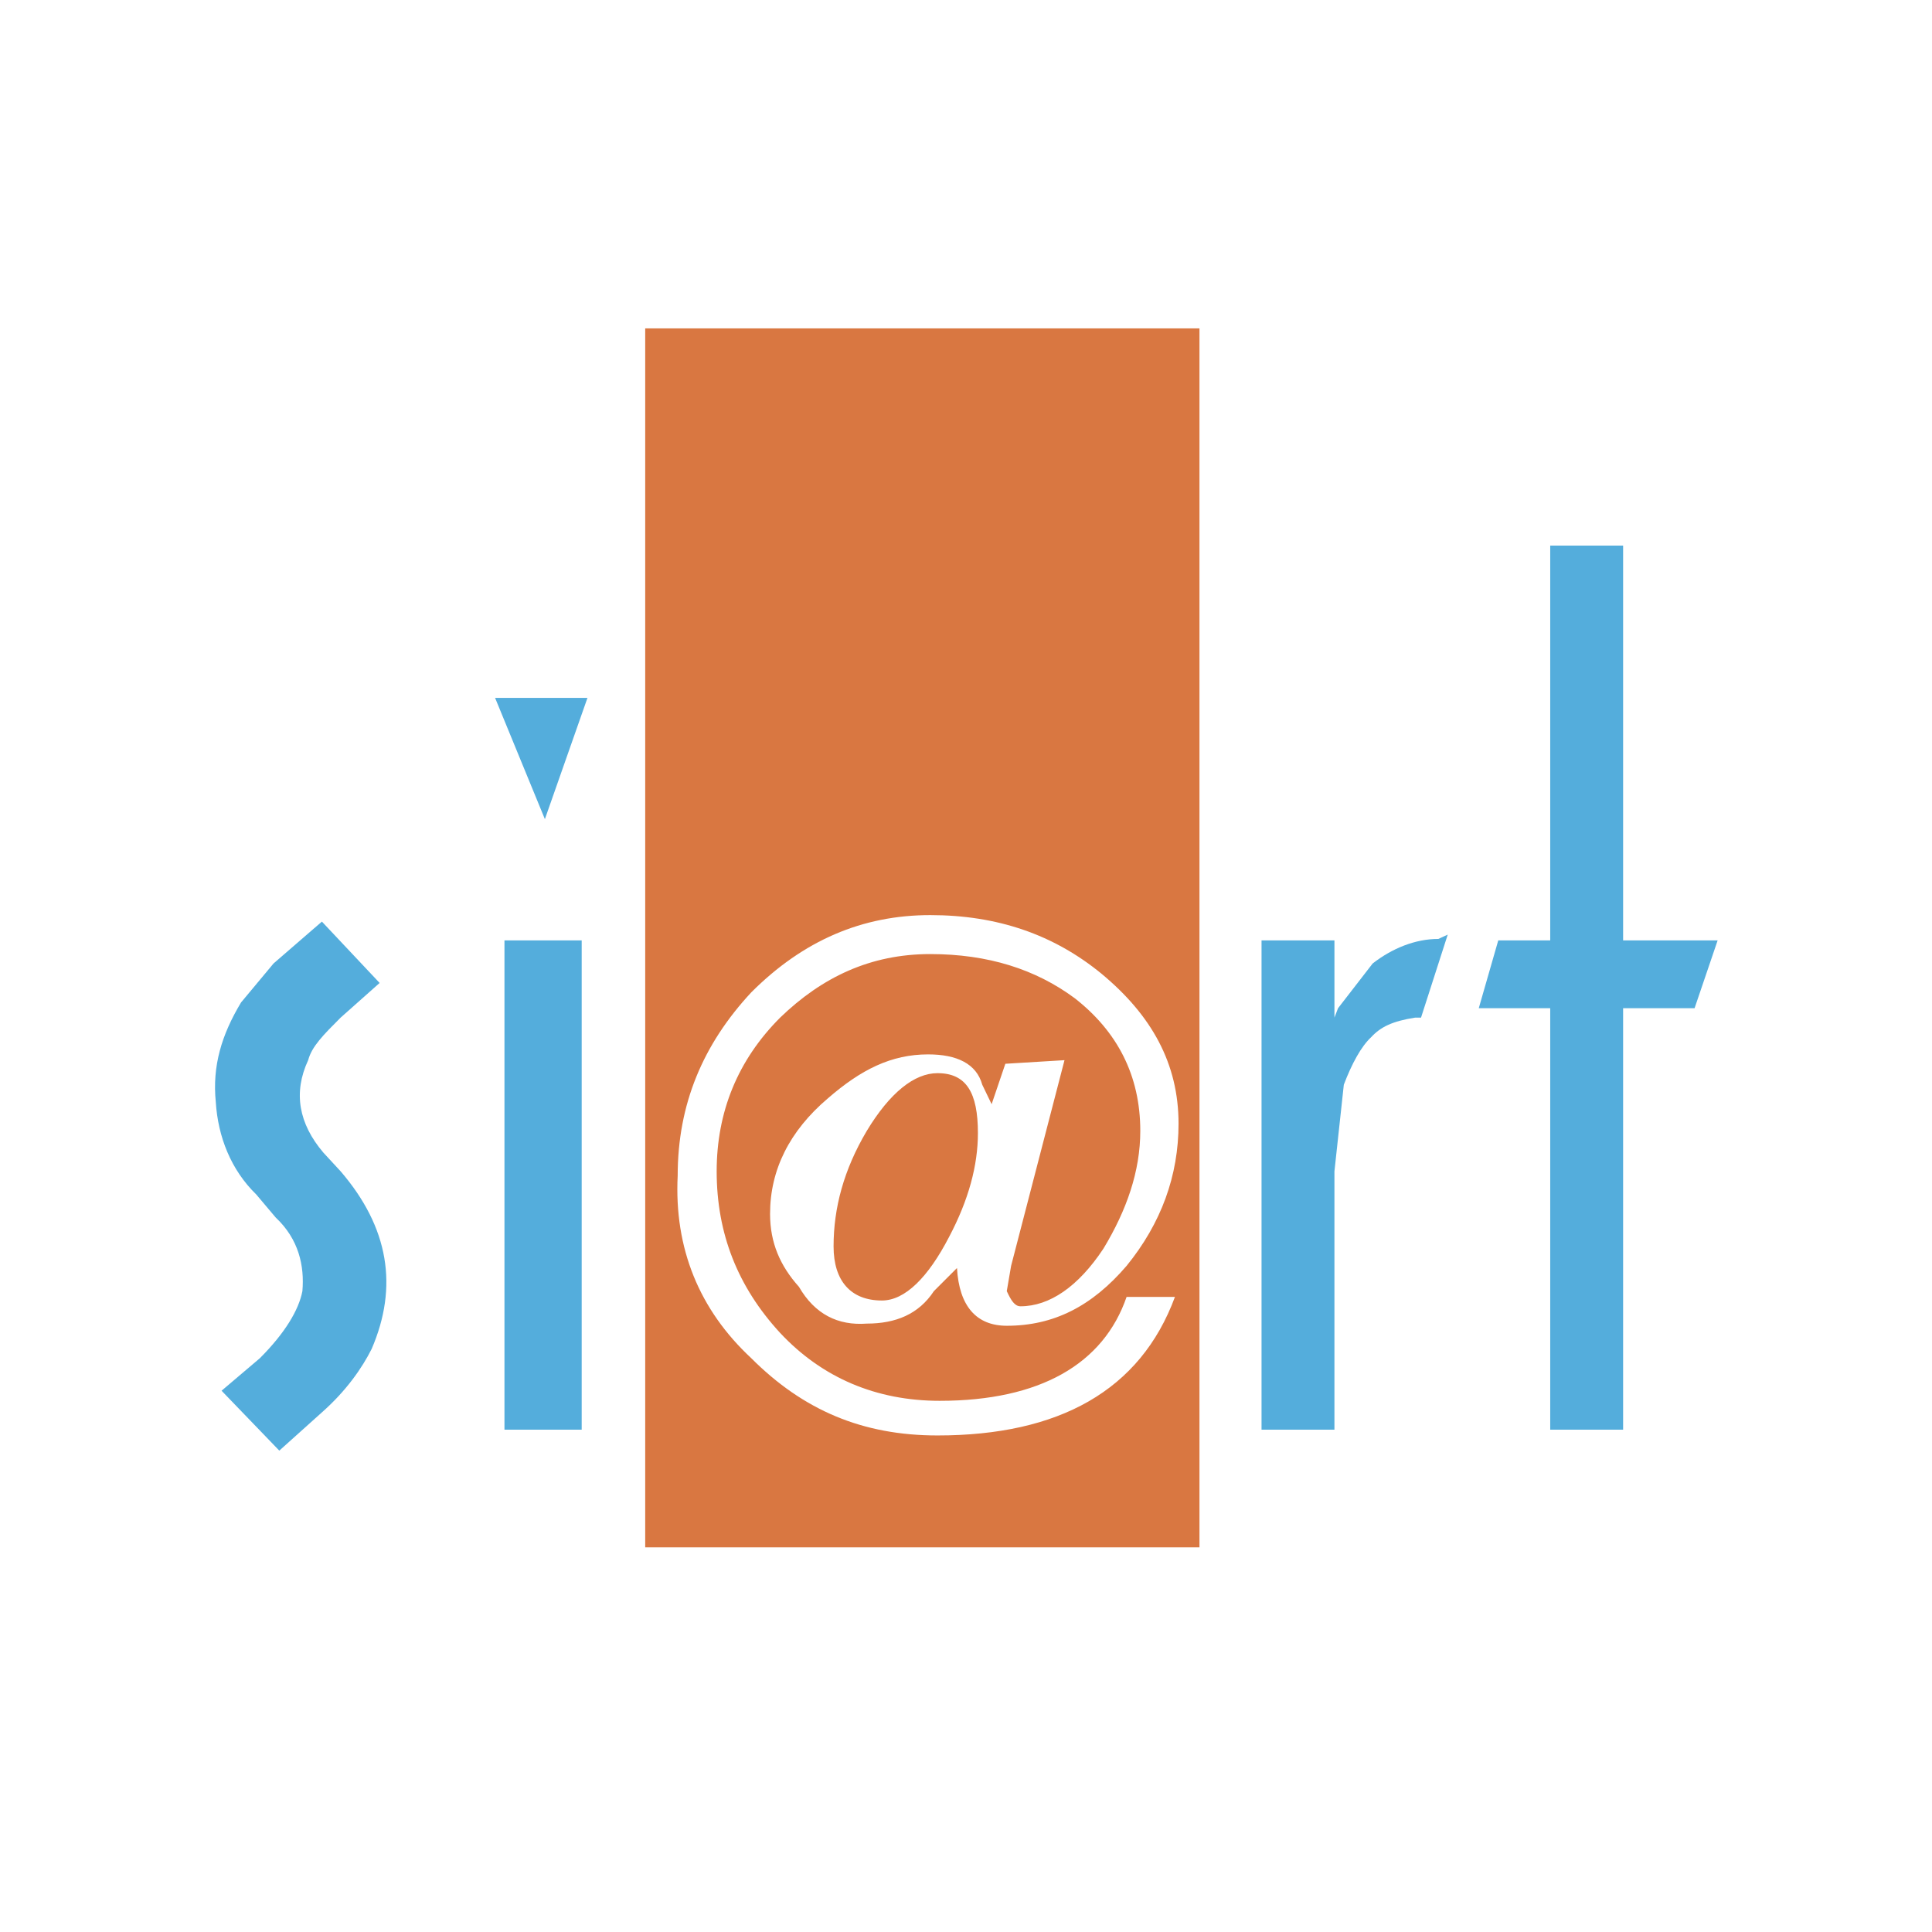
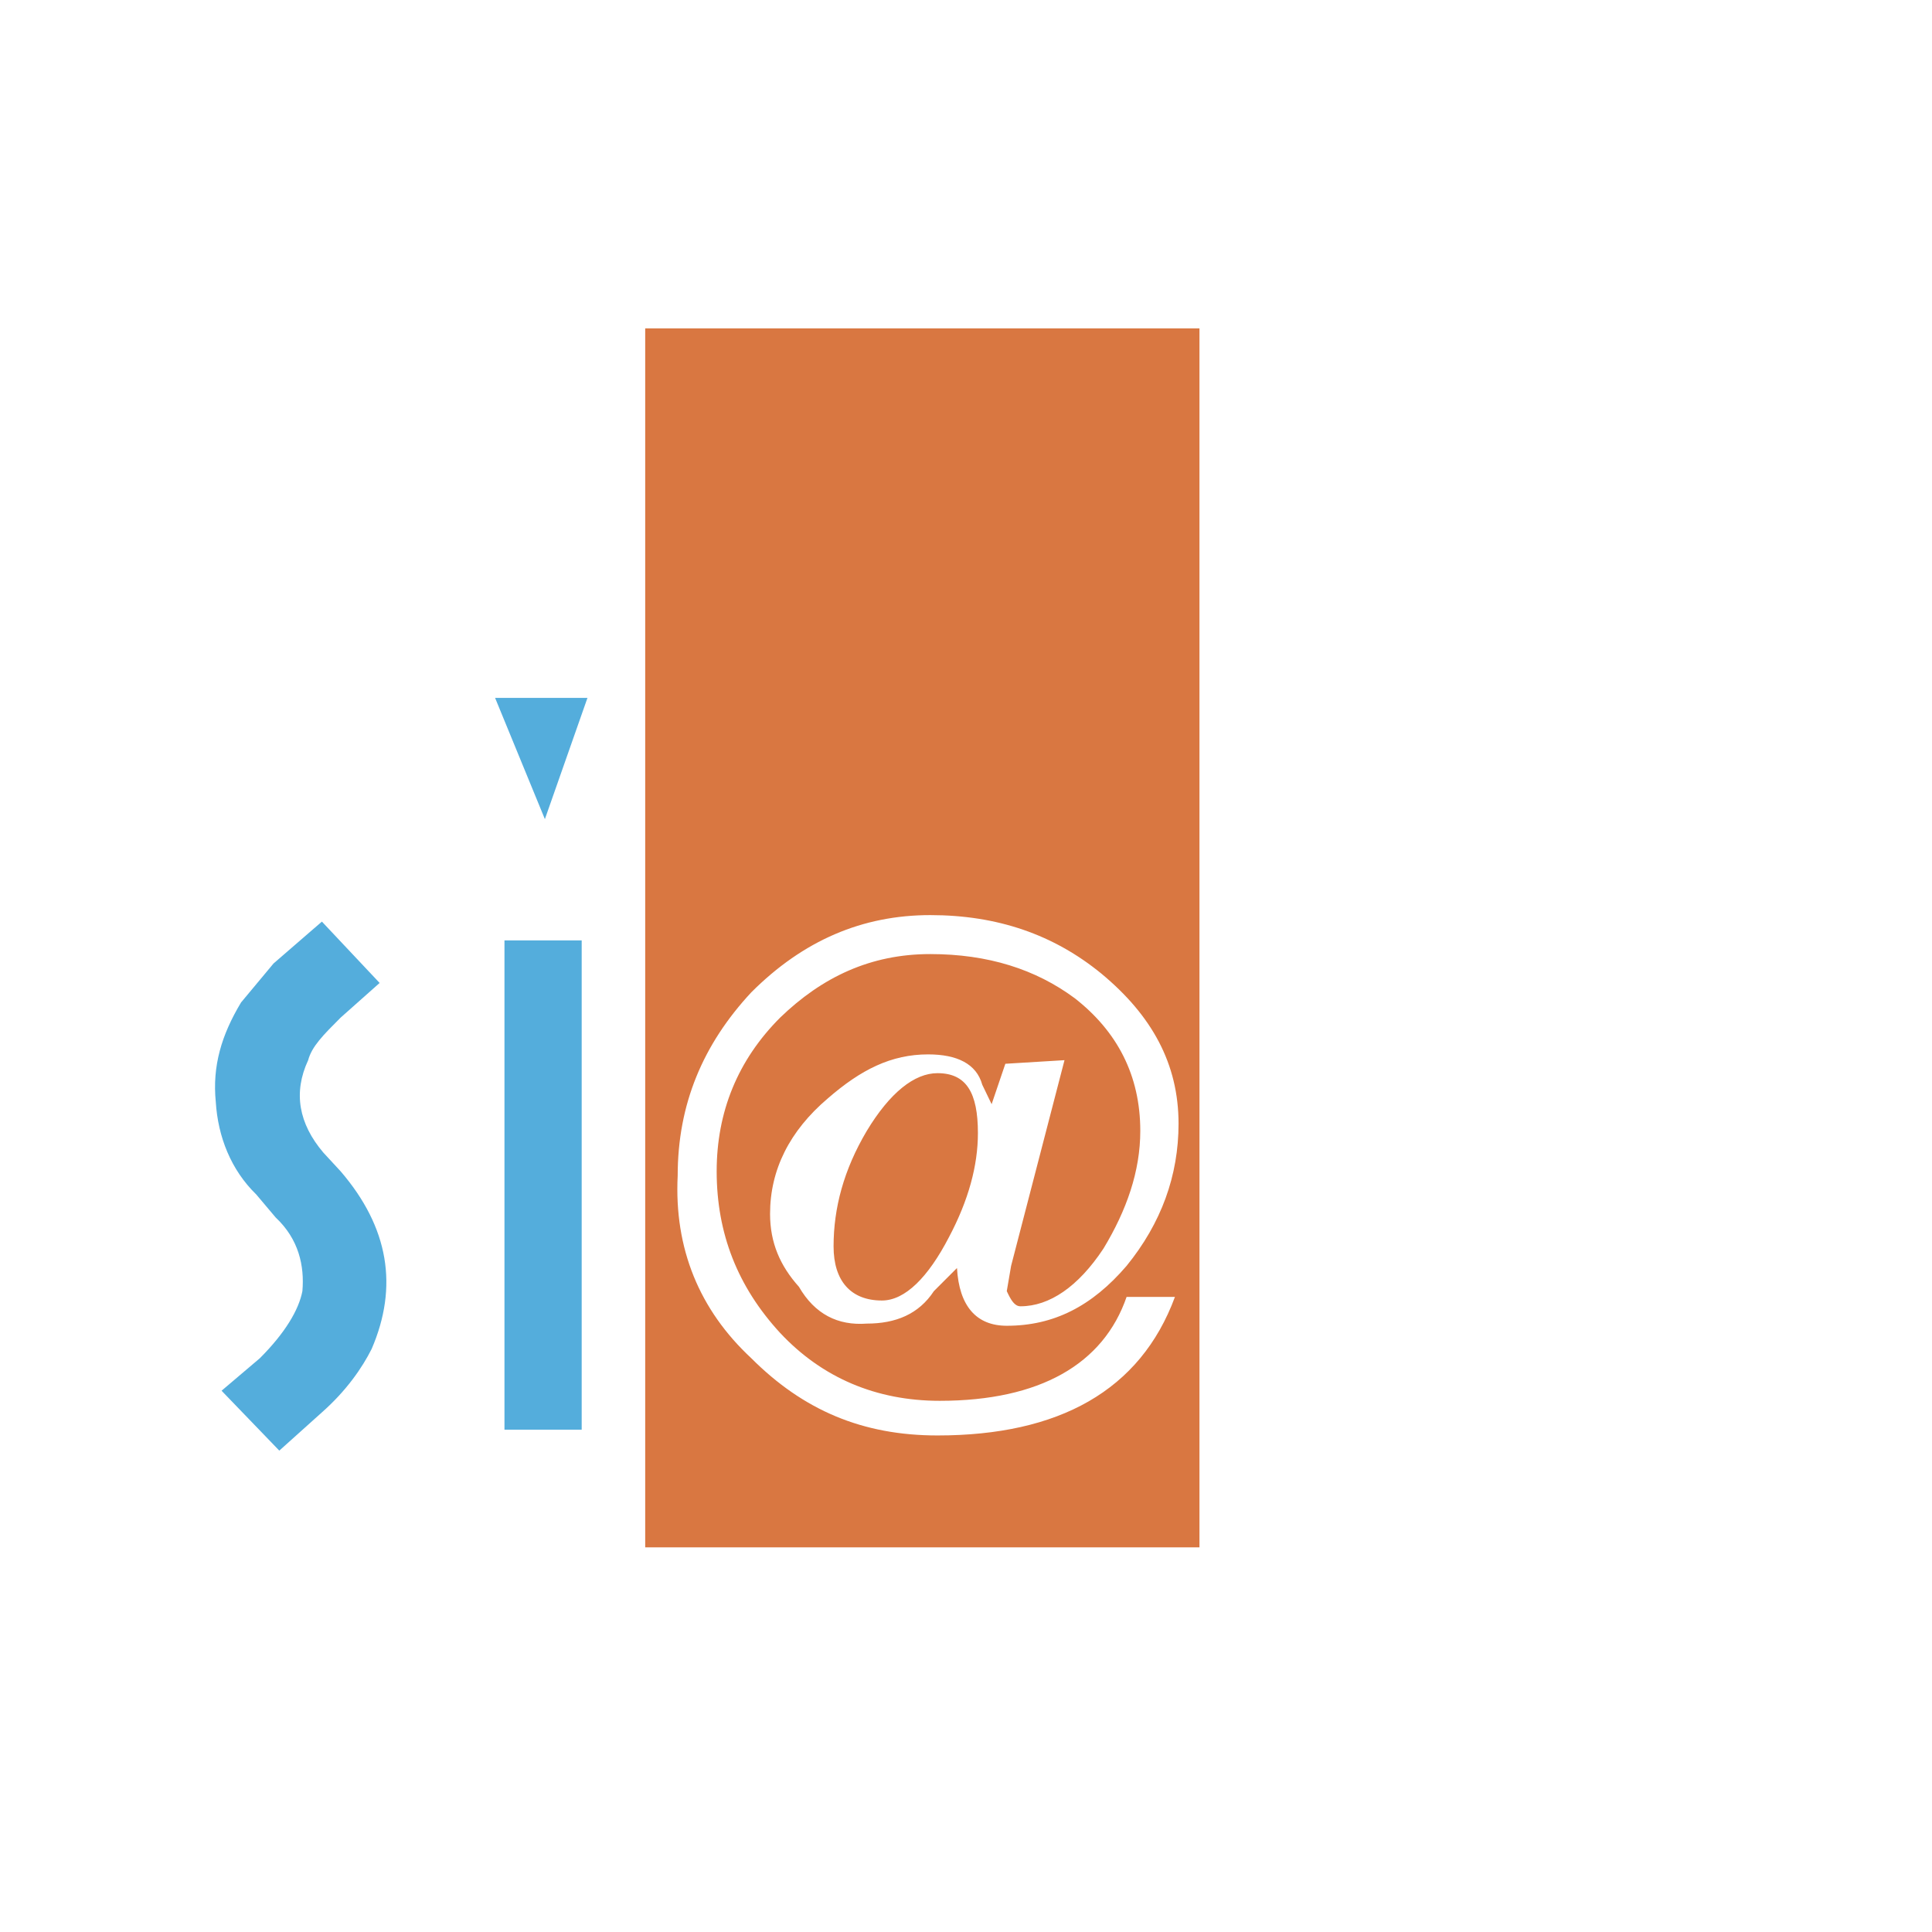
<svg xmlns="http://www.w3.org/2000/svg" width="2500" height="2500" viewBox="0 0 192.744 192.744">
  <g fill-rule="evenodd" clip-rule="evenodd">
-     <path fill="#fff" d="M0 0h192.744v192.744H0V0z" />
    <path fill="#d97741" d="M64.368 154.368h55.296V32.76H64.368v121.608z" />
    <path d="M33.984 101.52c-1.728 1.729-2.88 2.881-3.24 4.248-1.512 3.24-.936 6.336 1.512 9.217l1.728 1.871c4.824 5.616 5.76 11.521 3.096 17.713-.936 1.871-2.52 4.176-4.968 6.336l-4.248 3.815-5.76-5.976 3.816-3.24c2.52-2.52 3.888-4.824 4.248-6.696.216-2.52-.36-5.184-2.664-7.344l-1.944-2.304c-2.52-2.448-3.816-5.76-4.032-9.217-.36-3.6.576-6.695 2.521-9.936l3.24-3.888 4.824-4.176 5.76 6.12-3.889 3.457zM50.328 93.816h7.704v48.816h-7.704V93.816zM54.36 81.72l-4.968-12.096h9.216L54.36 81.72z" fill="#54addc" />
-     <path d="M107.207 99.576c4.248 3.312 6.553 7.704 6.553 13.248 0 4.031-1.367 7.92-3.672 11.735-2.52 3.816-5.4 5.761-8.279 5.761-.576 0-.938-.576-1.369-1.513l.432-2.52 5.328-20.521-5.902.36-1.369 4.032-.936-1.944c-.576-2.088-2.52-3.024-5.4-3.024-3.672 0-6.696 1.513-10.008 4.393-3.816 3.24-5.76 7.128-5.76 11.52 0 2.881 1.008 5.185 2.88 7.272 1.584 2.736 3.888 3.888 6.768 3.672 2.88 0 5.184-.936 6.696-3.24l2.304-2.304c.216 3.816 1.944 5.76 4.967 5.76 4.68 0 8.496-1.943 11.953-5.976 3.455-4.248 5.184-9 5.184-14.185 0-5.976-2.664-10.8-7.705-14.976-4.752-3.888-10.367-5.832-17.063-5.832-6.768 0-12.672 2.52-17.856 7.704-4.824 5.184-7.344 11.16-7.344 18.288-.36 7.271 2.16 13.392 7.344 18.216 5.184 5.184 11.088 7.704 18.576 7.704 12.095 0 20.232-4.464 23.689-13.824h-4.824c-2.305 6.696-8.641 10.368-18.648 10.368-6.336 0-11.736-2.304-15.912-6.768-4.248-4.608-6.336-9.937-6.336-16.129 0-5.903 2.088-11.088 6.336-15.336 4.176-4.031 9-6.336 14.976-6.336 5.758.003 10.51 1.515 14.397 4.395zm-13.679 7.487c2.88 0 4.033 1.944 4.033 5.977 0 3.24-.937 6.696-2.88 10.368-2.088 4.031-4.392 6.336-6.696 6.336-3.096 0-4.824-1.944-4.824-5.4 0-3.816 1.008-7.632 3.312-11.52 2.303-3.816 4.751-5.761 7.055-5.761z" fill="#fff" />
-     <path d="M141.768 101.52h-.576c-2.303.36-3.455.937-4.391 1.944-1.01.937-1.945 2.664-2.736 4.752l-.936 8.64v25.776h-7.273V93.816h7.273v7.704l.359-.936 3.455-4.464c1.945-1.512 4.248-2.448 6.553-2.448l.936-.432-2.664 8.28zM161.928 54.432v39.384h9.431l-2.302 6.768h-7.129v42.048h-7.272v-42.048h-7.129l1.946-6.768h5.183V54.432h7.272z" fill="#54addc" />
+     <path d="M107.207 99.576c4.248 3.312 6.553 7.704 6.553 13.248 0 4.031-1.367 7.92-3.672 11.735-2.52 3.816-5.4 5.761-8.279 5.761-.576 0-.938-.576-1.369-1.513l.432-2.52 5.328-20.521-5.902.36-1.369 4.032-.936-1.944c-.576-2.088-2.52-3.024-5.4-3.024-3.672 0-6.696 1.513-10.008 4.393-3.816 3.24-5.76 7.128-5.76 11.52 0 2.881 1.008 5.185 2.88 7.272 1.584 2.736 3.888 3.888 6.768 3.672 2.88 0 5.184-.936 6.696-3.24l2.304-2.304c.216 3.816 1.944 5.76 4.967 5.76 4.68 0 8.496-1.943 11.953-5.976 3.455-4.248 5.184-9 5.184-14.185 0-5.976-2.664-10.8-7.705-14.976-4.752-3.888-10.367-5.832-17.063-5.832-6.768 0-12.672 2.52-17.856 7.704-4.824 5.184-7.344 11.16-7.344 18.288-.36 7.271 2.16 13.392 7.344 18.216 5.184 5.184 11.088 7.704 18.576 7.704 12.095 0 20.232-4.464 23.689-13.824h-4.824c-2.305 6.696-8.641 10.368-18.648 10.368-6.336 0-11.736-2.304-15.912-6.768-4.248-4.608-6.336-9.937-6.336-16.129 0-5.903 2.088-11.088 6.336-15.336 4.176-4.031 9-6.336 14.976-6.336 5.758.003 10.51 1.515 14.397 4.395m-13.679 7.487c2.88 0 4.033 1.944 4.033 5.977 0 3.24-.937 6.696-2.88 10.368-2.088 4.031-4.392 6.336-6.696 6.336-3.096 0-4.824-1.944-4.824-5.4 0-3.816 1.008-7.632 3.312-11.52 2.303-3.816 4.751-5.761 7.055-5.761z" fill="#fff" />
  </g>
</svg>